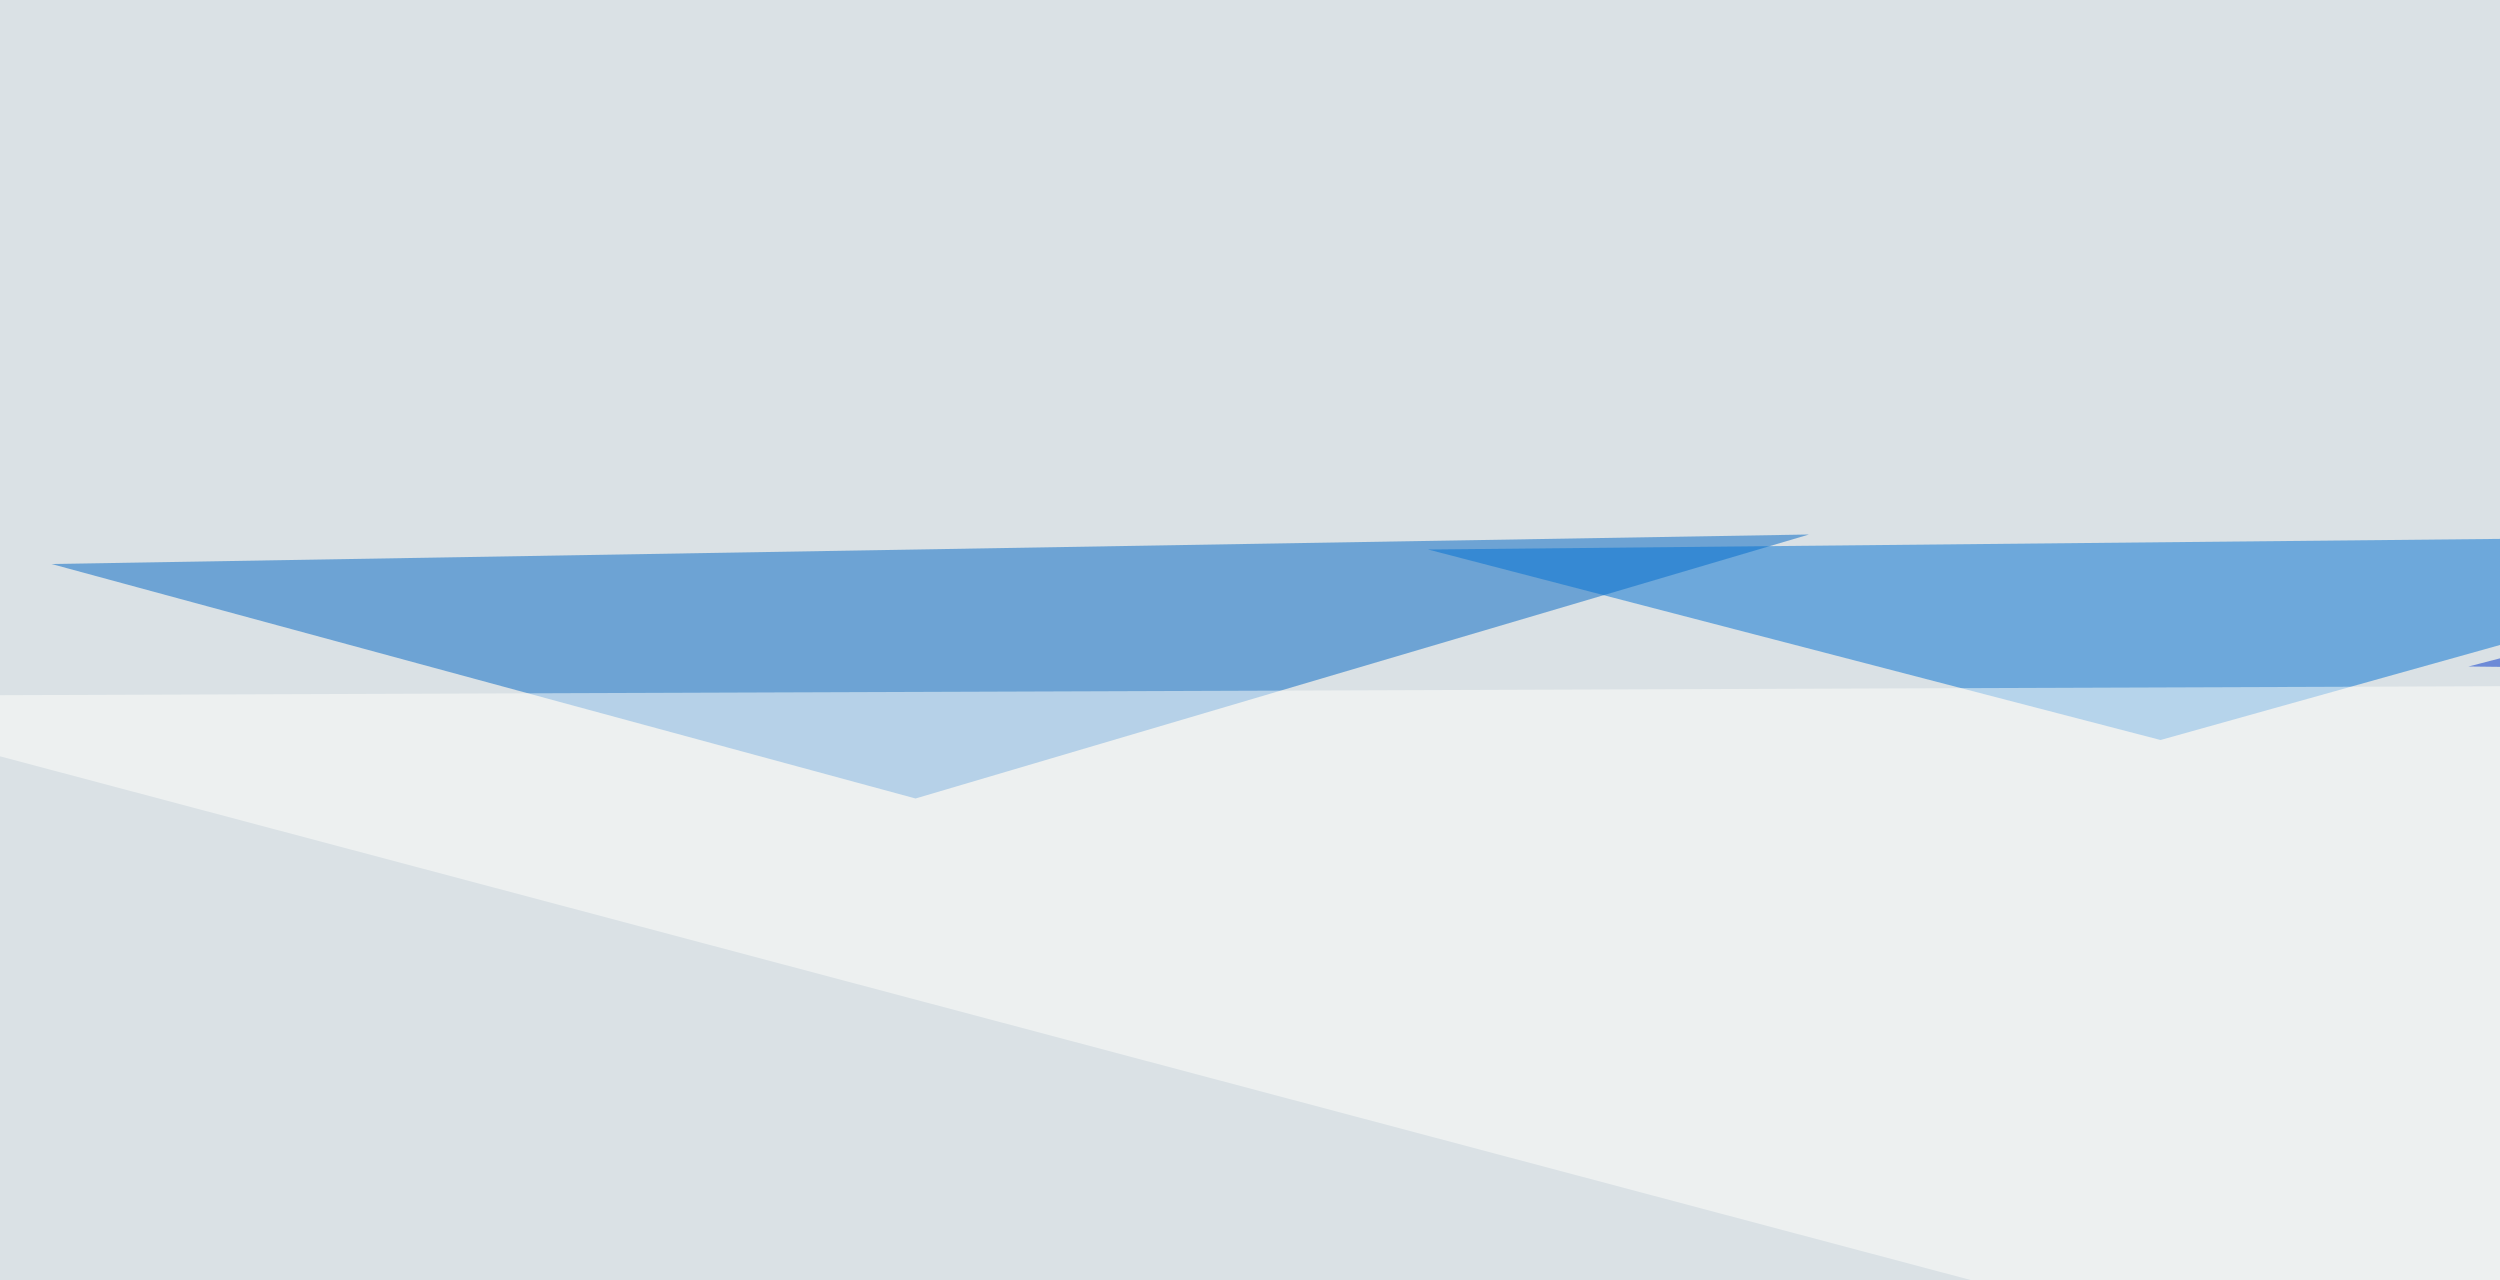
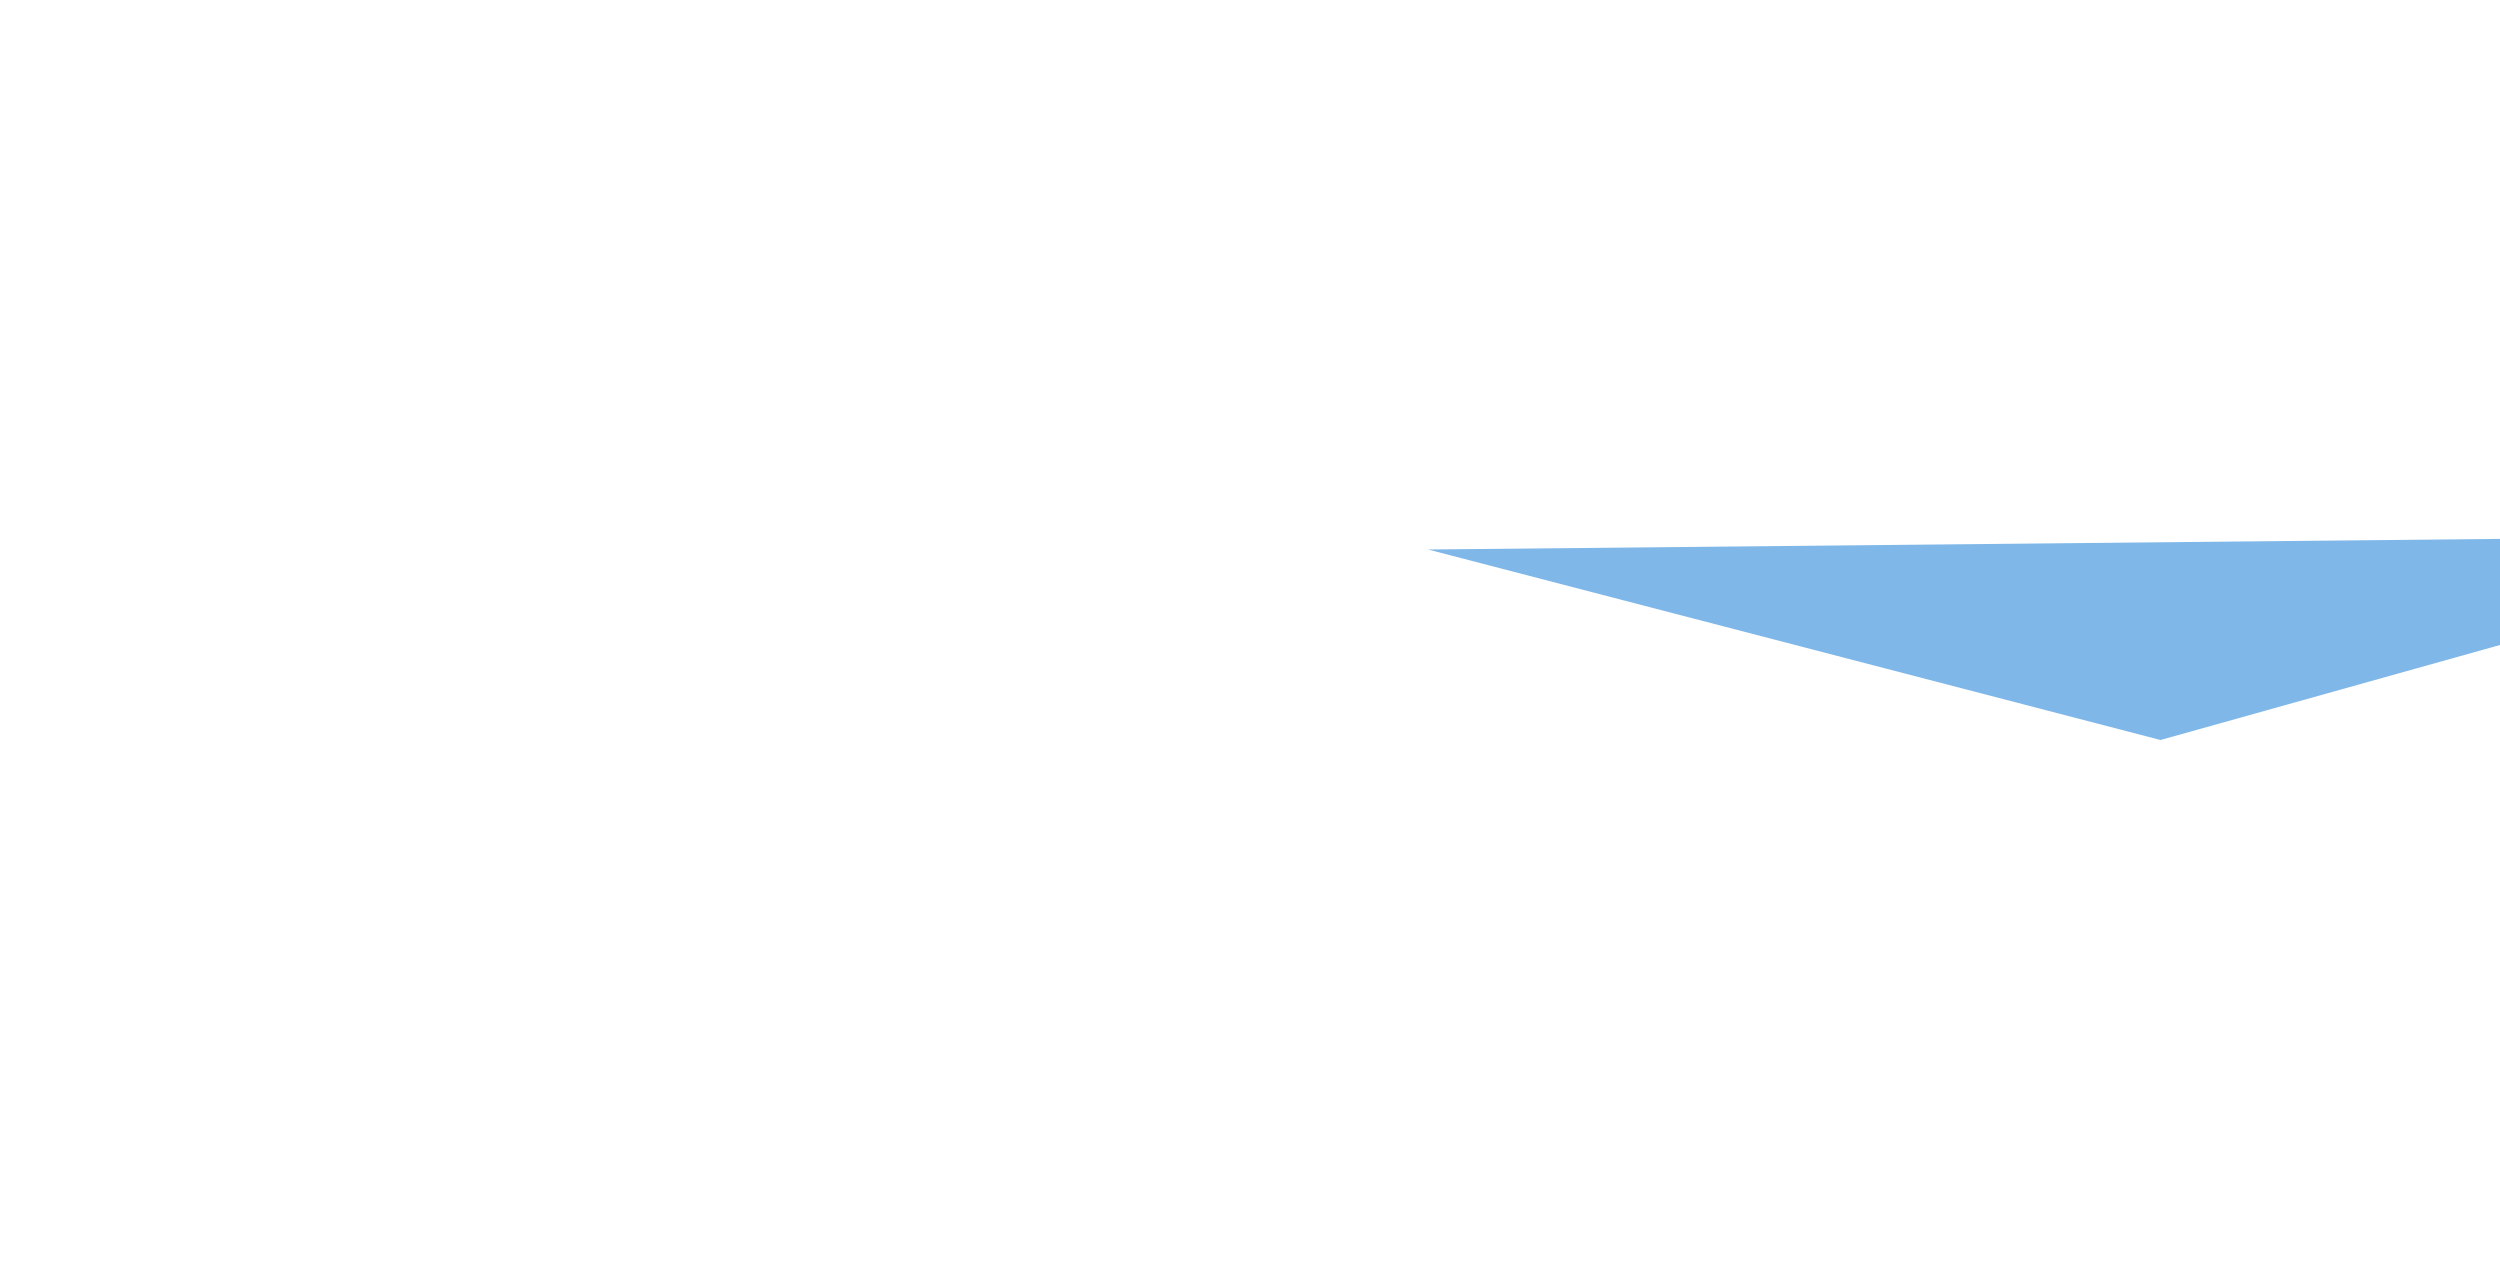
<svg xmlns="http://www.w3.org/2000/svg" width="500" height="256">
  <filter id="a">
    <feGaussianBlur stdDeviation="55" />
  </filter>
-   <rect width="100%" height="100%" fill="#dae1e5" />
  <g filter="url(#a)">
    <g fill-opacity=".5">
-       <path fill="#0035cb" d="M493.7 133.3l146.4-38 111.4 41z" />
-       <path fill="#0067c4" d="M10.3 112.8l351.5-5.9-178.7 52.8z" />
      <path fill="#0070d2" d="M578.6 107l-146.5 41-146.5-38.1z" />
-       <path fill="#fffffd" d="M789.6 136.2l-96.7 199.2-738.3-196.2z" />
    </g>
  </g>
</svg>